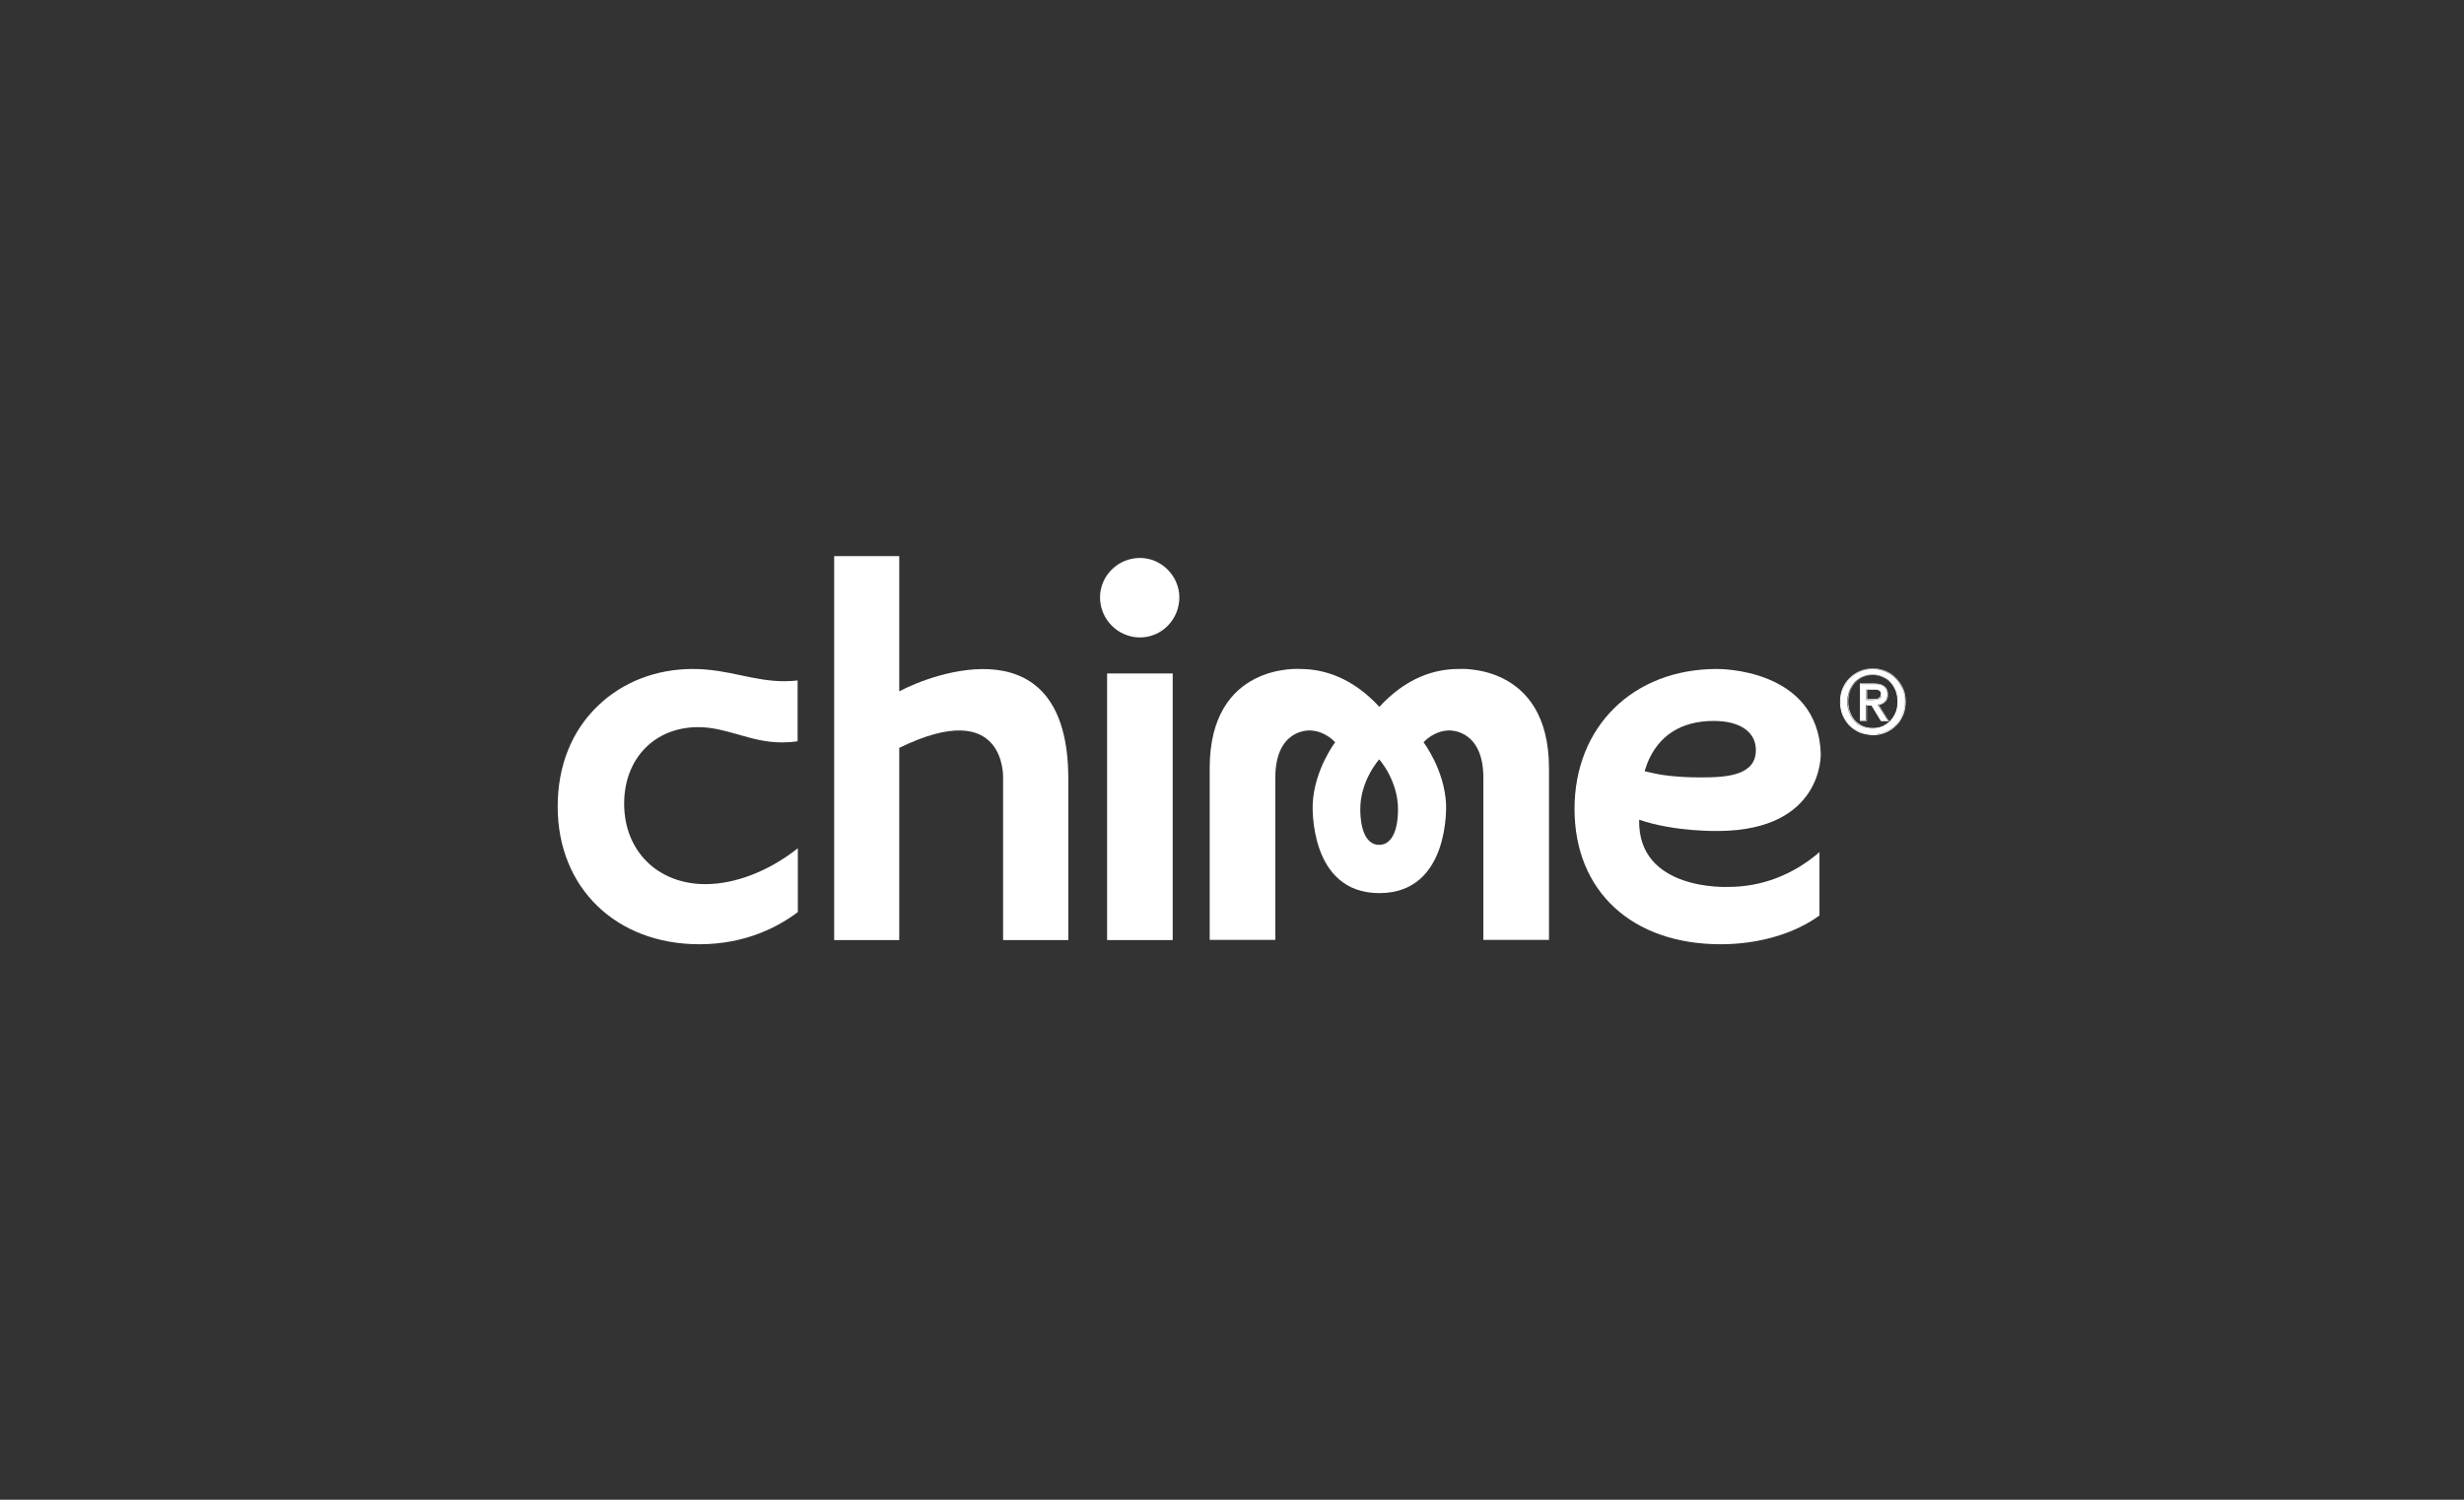
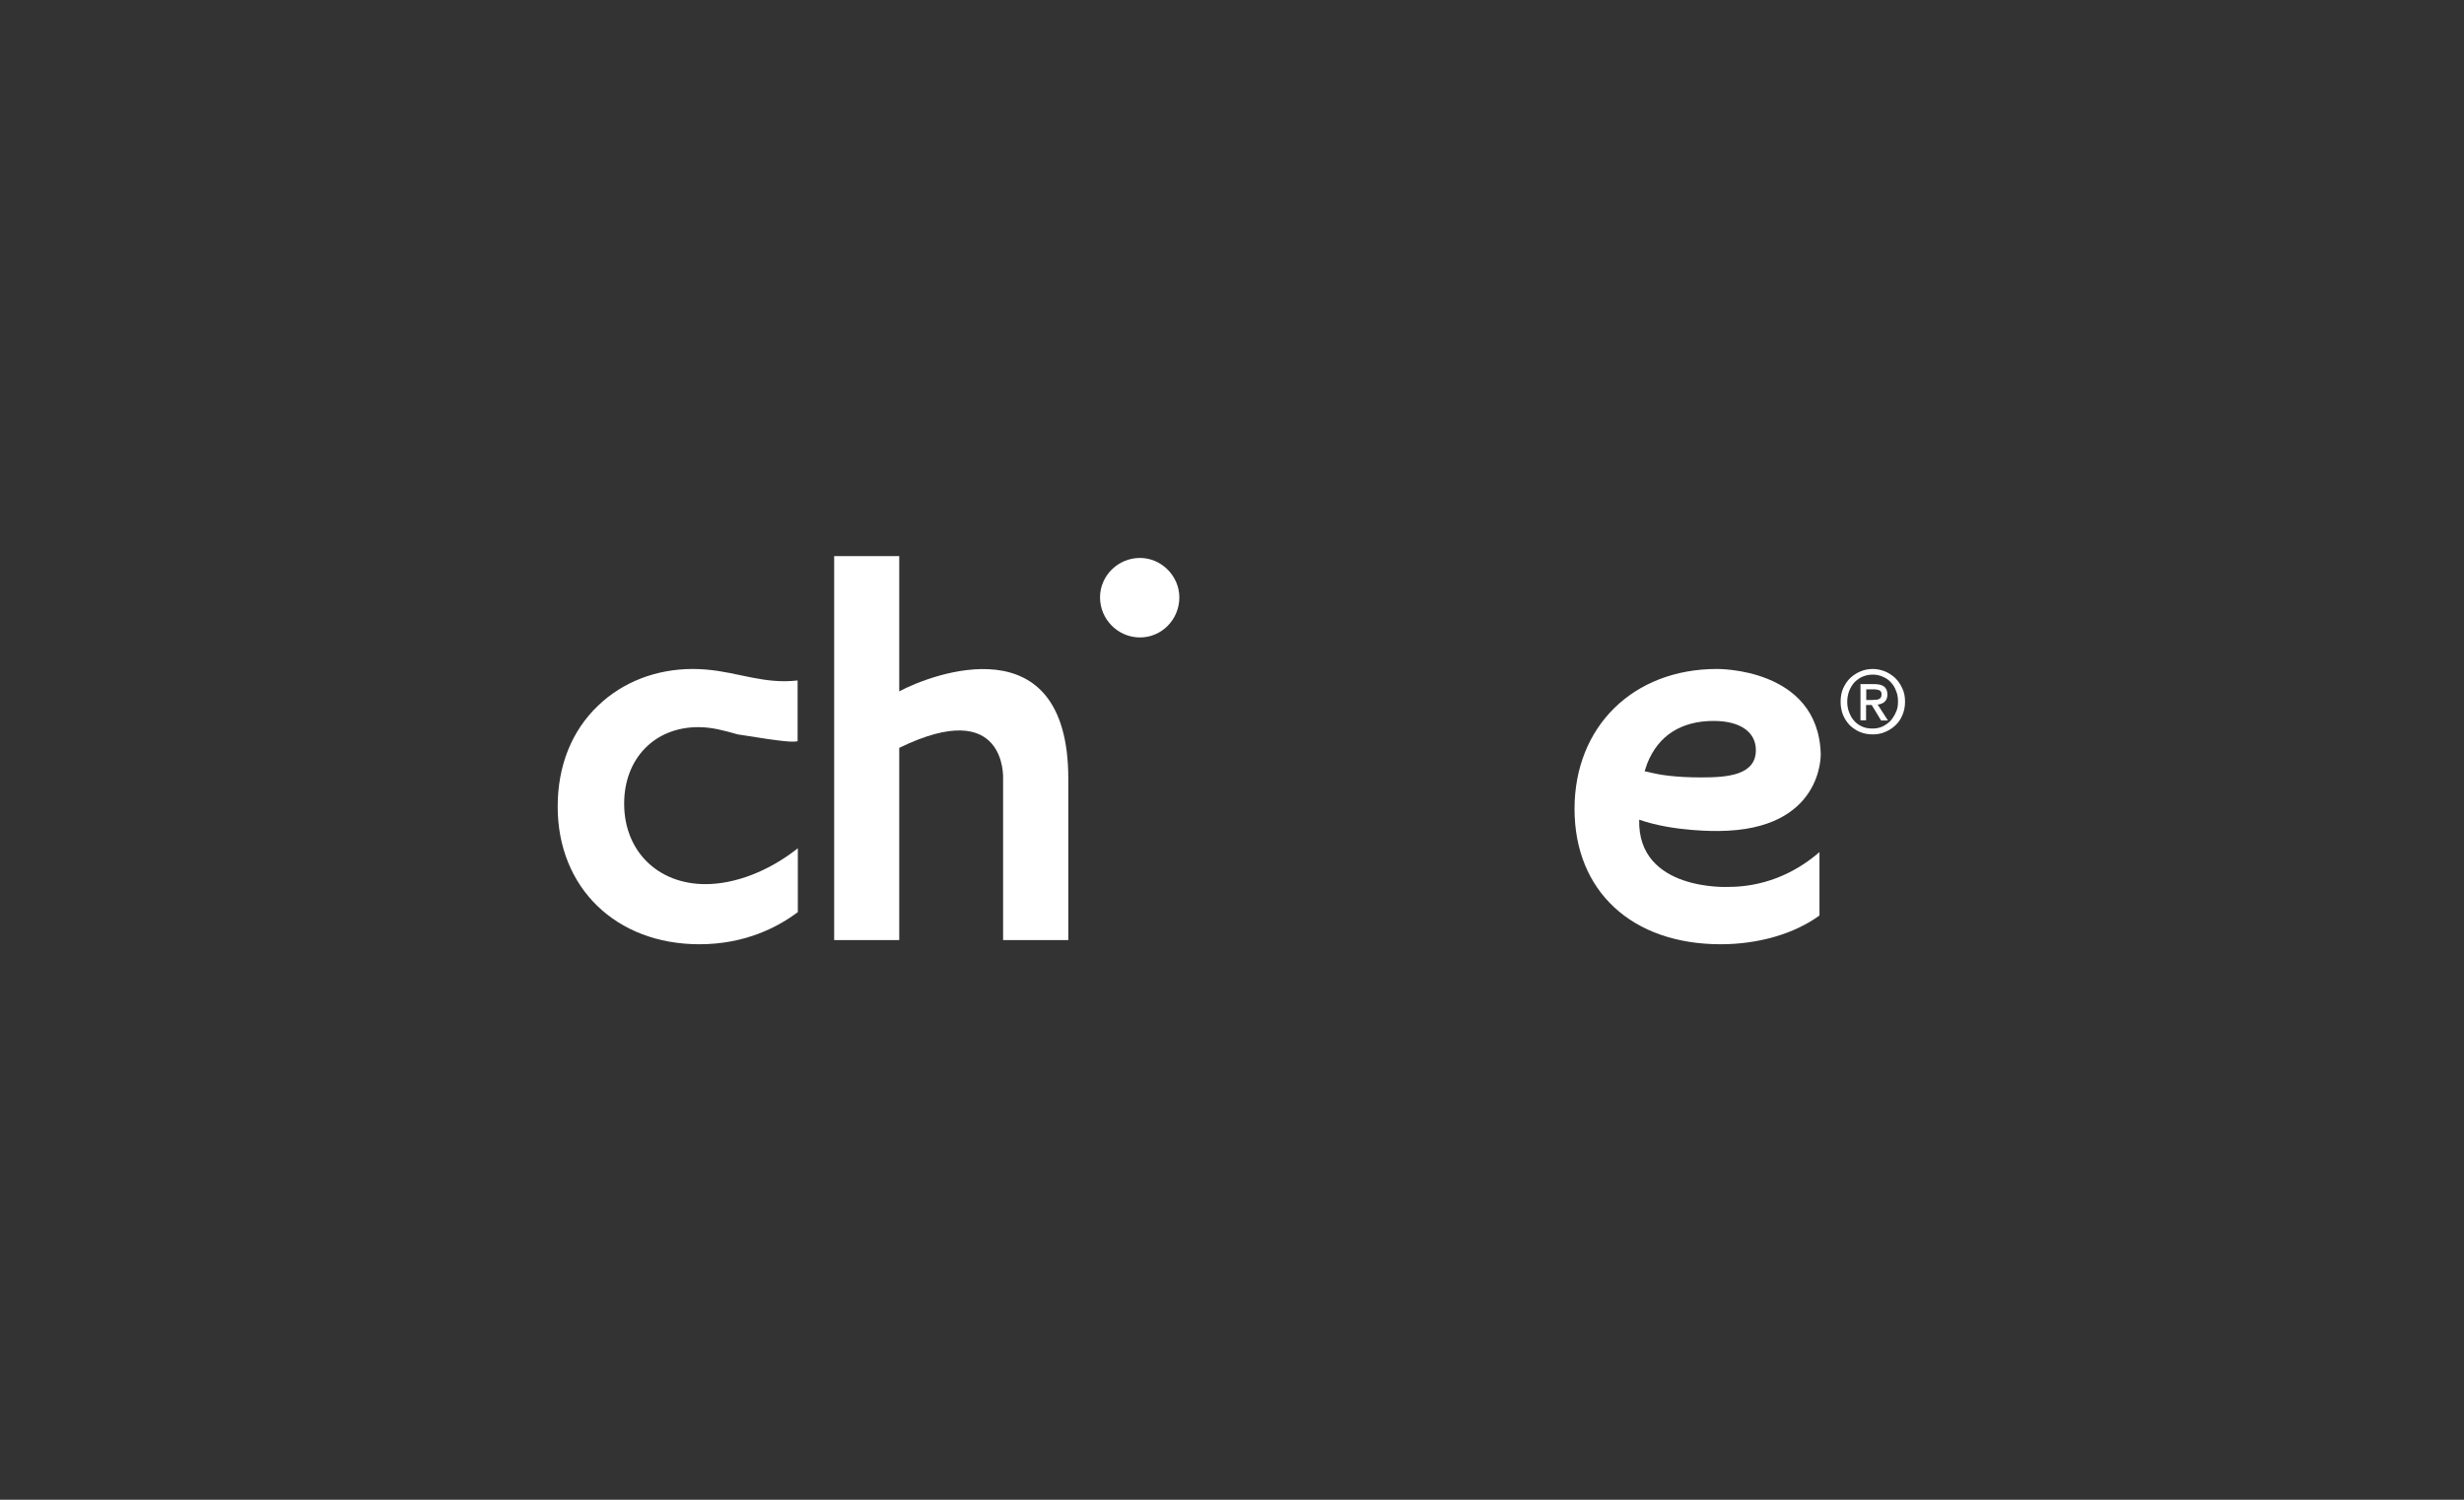
<svg xmlns="http://www.w3.org/2000/svg" width="184" zoomAndPan="magnify" viewBox="0 0 138 84" height="112" preserveAspectRatio="xMidYMid meet" version="1.2">
  <rect x="0" y="0" width="138" height="84" fill="#333333" stroke="none" />
  <defs>
    <clipPath id="74a8d1ff68">
      <path d="M 67 37 L 87 37 L 87 52.898 L 67 52.898 Z M 67 37" />
    </clipPath>
    <clipPath id="d9fa2f67bc">
-       <path d="M 62 37 L 66 37 L 66 52.898 L 62 52.898 Z M 62 37" />
-     </clipPath>
+       </clipPath>
    <clipPath id="583c66cd4c">
      <path d="M 61 31.148 L 67 31.148 L 67 36 L 61 36 Z M 61 31.148" />
    </clipPath>
    <clipPath id="6287d52160">
      <path d="M 46 31.148 L 60 31.148 L 60 52.898 L 46 52.898 Z M 46 31.148" />
    </clipPath>
    <clipPath id="f200925a4a">
      <path d="M 88 37 L 102 37 L 102 52.898 L 88 52.898 Z M 88 37" />
    </clipPath>
    <clipPath id="164dc67e45">
      <path d="M 31.145 37 L 45 37 L 45 52.898 L 31.145 52.898 Z M 31.145 37" />
    </clipPath>
    <clipPath id="3e77868c5d">
      <path d="M 103 37 L 106.895 37 L 106.895 42 L 103 42 Z M 103 37" />
    </clipPath>
  </defs>
  <g id="cbe02bf624">
    <g clip-rule="nonzero" clip-path="url(#74a8d1ff68)">
-       <path style="stroke:none;fill-rule:nonzero;fill:#ffffff;fill-opacity:1;" d="M 81.684 37.469 C 80.355 37.469 78.77 37.945 77.254 39.59 C 75.734 37.945 74.137 37.469 72.82 37.469 C 72.82 37.469 67.75 37.086 67.75 43.027 L 67.75 52.641 L 71.426 52.641 L 71.426 43.566 C 71.426 40.906 73.203 40.852 73.555 40.93 C 73.555 40.93 74.195 40.965 74.777 41.574 C 74.777 41.574 73.609 43.105 73.52 45.031 C 73.52 45.031 73.262 50.023 77.254 50.023 C 81.246 50.023 80.988 45.031 80.988 45.031 C 80.898 43.105 79.727 41.574 79.727 41.574 C 80.312 40.965 80.953 40.93 80.953 40.93 C 81.289 40.852 83.078 40.906 83.078 43.566 L 83.078 52.641 L 86.754 52.641 L 86.754 43.027 C 86.746 37.086 81.684 37.469 81.684 37.469 Z M 77.242 47.32 C 76.453 47.32 76.195 46.328 76.184 45.383 C 76.16 43.738 77.23 42.555 77.242 42.531 C 77.266 42.555 78.32 43.738 78.297 45.383 C 78.297 46.328 78.027 47.32 77.242 47.32 Z M 77.242 47.32" />
-     </g>
+       </g>
    <g clip-rule="nonzero" clip-path="url(#d9fa2f67bc)">
      <path style="stroke:none;fill-rule:nonzero;fill:#ffffff;fill-opacity:1;" d="M 65.68 37.719 L 62.004 37.719 L 62.004 52.652 L 65.68 52.652 Z M 65.68 37.719" />
    </g>
    <g clip-rule="nonzero" clip-path="url(#583c66cd4c)">
      <path style="stroke:none;fill-rule:nonzero;fill:#ffffff;fill-opacity:1;" d="M 63.848 31.25 C 62.621 31.25 61.609 32.242 61.609 33.457 C 61.609 34.688 62.609 35.703 63.848 35.703 C 65.062 35.703 66.051 34.699 66.051 33.457 C 66.051 32.266 65.051 31.25 63.848 31.25 Z M 63.848 31.25" />
    </g>
    <g clip-rule="nonzero" clip-path="url(#6287d52160)">
      <path style="stroke:none;fill-rule:nonzero;fill:#ffffff;fill-opacity:1;" d="M 50.363 38.723 L 50.363 31.148 L 46.719 31.148 L 46.719 52.652 L 50.363 52.652 L 50.363 41.887 C 56.402 38.945 56.18 43.602 56.18 43.602 L 56.18 52.652 L 59.832 52.652 L 59.832 43.602 C 59.82 34.855 52.195 37.742 50.363 38.723 Z M 50.363 38.723" />
    </g>
    <g clip-rule="nonzero" clip-path="url(#f200925a4a)">
      <path style="stroke:none;fill-rule:nonzero;fill:#ffffff;fill-opacity:1;" d="M 91.805 45.91 C 93.762 46.598 96.246 46.543 96.246 46.543 C 102.141 46.508 101.973 42.215 101.973 42.215 C 101.824 37.379 96.156 37.469 96.156 37.469 C 91.469 37.469 88.184 40.695 88.184 45.305 C 88.184 49.91 91.398 52.887 96.371 52.887 C 98.484 52.887 100.5 52.301 101.902 51.277 L 101.902 47.727 C 100.43 49 98.664 49.676 96.797 49.676 C 96.809 49.676 91.703 49.934 91.805 45.91 Z M 92.254 42.766 C 92.875 41.199 94.156 40.379 95.977 40.379 C 97.473 40.379 98.34 41.008 98.34 42.012 C 98.34 43.422 96.754 43.543 95.27 43.543 C 93.809 43.543 92.906 43.387 92.504 43.285 L 92.109 43.195 Z M 92.254 42.766" />
    </g>
    <g clip-rule="nonzero" clip-path="url(#164dc67e45)">
-       <path style="stroke:none;fill-rule:nonzero;fill:#ffffff;fill-opacity:1;" d="M 39.172 52.887 C 41.762 52.887 43.594 51.906 44.684 51.086 L 44.684 47.512 C 43.074 48.785 41.188 49.52 39.512 49.52 C 36.836 49.52 34.957 47.668 34.957 45.012 C 34.957 42.484 36.664 40.727 39.105 40.727 C 39.906 40.727 40.59 40.93 41.32 41.133 C 42.074 41.348 42.863 41.582 43.797 41.582 C 44.09 41.582 44.379 41.562 44.672 41.516 L 44.672 38.113 C 44.426 38.137 44.191 38.156 43.941 38.156 C 43.098 38.156 42.332 38 41.535 37.832 C 40.691 37.652 39.824 37.469 38.801 37.469 C 36.766 37.469 34.879 38.191 33.496 39.523 C 32.02 40.93 31.234 42.891 31.234 45.18 C 31.234 49.719 34.496 52.887 39.172 52.887 Z M 39.172 52.887" />
+       <path style="stroke:none;fill-rule:nonzero;fill:#ffffff;fill-opacity:1;" d="M 39.172 52.887 C 41.762 52.887 43.594 51.906 44.684 51.086 L 44.684 47.512 C 43.074 48.785 41.188 49.52 39.512 49.52 C 36.836 49.52 34.957 47.668 34.957 45.012 C 34.957 42.484 36.664 40.727 39.105 40.727 C 39.906 40.727 40.59 40.93 41.32 41.133 C 44.09 41.582 44.379 41.562 44.672 41.516 L 44.672 38.113 C 44.426 38.137 44.191 38.156 43.941 38.156 C 43.098 38.156 42.332 38 41.535 37.832 C 40.691 37.652 39.824 37.469 38.801 37.469 C 36.766 37.469 34.879 38.191 33.496 39.523 C 32.02 40.93 31.234 42.891 31.234 45.18 C 31.234 49.719 34.496 52.887 39.172 52.887 Z M 39.172 52.887" />
    </g>
    <g clip-rule="nonzero" clip-path="url(#3e77868c5d)">
      <path style="stroke:none;fill-rule:nonzero;fill:#ffffff;fill-opacity:1;" d="M 106.301 39.297 C 106.301 39.07 106.27 38.867 106.188 38.688 C 106.121 38.496 106.02 38.34 105.887 38.203 C 105.762 38.066 105.605 37.965 105.434 37.898 C 105.266 37.82 105.086 37.785 104.883 37.785 C 104.684 37.785 104.504 37.82 104.32 37.898 C 104.152 37.965 104.008 38.078 103.871 38.203 C 103.75 38.34 103.648 38.496 103.57 38.688 C 103.5 38.879 103.457 39.082 103.457 39.297 C 103.457 39.512 103.488 39.703 103.559 39.883 C 103.625 40.062 103.715 40.23 103.84 40.367 C 103.961 40.504 104.109 40.613 104.289 40.695 C 104.457 40.773 104.66 40.805 104.875 40.805 C 105.062 40.805 105.254 40.773 105.426 40.695 C 105.594 40.613 105.738 40.512 105.875 40.379 C 105.996 40.242 106.098 40.086 106.176 39.906 C 106.27 39.723 106.301 39.523 106.301 39.297 Z M 106.695 39.297 C 106.695 39.566 106.648 39.824 106.547 40.051 C 106.457 40.277 106.324 40.469 106.156 40.625 C 105.988 40.785 105.797 40.906 105.582 40.996 C 105.367 41.09 105.145 41.133 104.895 41.133 C 104.625 41.133 104.391 41.09 104.164 40.996 C 103.949 40.906 103.758 40.773 103.59 40.613 C 103.434 40.445 103.309 40.254 103.219 40.039 C 103.129 39.816 103.086 39.566 103.086 39.309 C 103.086 39.035 103.129 38.777 103.23 38.551 C 103.332 38.328 103.457 38.137 103.625 37.977 C 103.793 37.82 103.984 37.695 104.199 37.605 C 104.41 37.516 104.648 37.469 104.883 37.469 C 105.121 37.469 105.344 37.516 105.57 37.605 C 105.785 37.695 105.977 37.82 106.145 37.977 C 106.312 38.137 106.438 38.328 106.539 38.551 C 106.648 38.766 106.695 39.027 106.695 39.297 Z M 104.906 39.195 C 104.973 39.195 105.031 39.195 105.086 39.195 C 105.145 39.184 105.199 39.172 105.246 39.148 C 105.289 39.129 105.324 39.094 105.344 39.059 C 105.367 39.016 105.379 38.957 105.379 38.879 C 105.379 38.812 105.367 38.766 105.336 38.734 C 105.312 38.699 105.277 38.664 105.234 38.652 C 105.188 38.645 105.145 38.621 105.086 38.621 C 105.031 38.609 104.984 38.609 104.93 38.609 L 104.523 38.609 L 104.523 39.207 L 104.906 39.207 Z M 104.535 40.344 L 104.199 40.344 L 104.199 38.316 L 104.965 38.316 C 105.211 38.316 105.391 38.359 105.516 38.449 C 105.637 38.543 105.707 38.688 105.707 38.902 C 105.707 39.082 105.648 39.219 105.547 39.309 C 105.445 39.398 105.324 39.441 105.164 39.465 L 105.738 40.355 L 105.355 40.355 L 104.828 39.488 L 104.512 39.488 L 104.512 40.344 Z M 104.535 40.344" />
-       <path style="stroke:none;fill-rule:nonzero;fill:#ffffff;fill-opacity:1;" d="M 105.434 37.922 C 105.266 37.844 105.086 37.809 104.895 37.809 C 104.703 37.809 104.512 37.844 104.344 37.922 C 104.176 37.988 104.031 38.09 103.906 38.227 C 103.781 38.359 103.68 38.52 103.613 38.699 C 103.547 38.879 103.512 39.082 103.512 39.297 C 103.512 39.5 103.547 39.691 103.613 39.871 C 103.68 40.051 103.77 40.211 103.883 40.344 C 104.008 40.48 104.152 40.582 104.32 40.66 C 104.492 40.738 104.684 40.773 104.895 40.773 C 105.086 40.773 105.266 40.738 105.434 40.672 C 105.605 40.594 105.75 40.492 105.875 40.367 C 105.996 40.23 106.098 40.086 106.168 39.906 C 106.234 39.723 106.27 39.523 106.27 39.297 C 106.27 39.082 106.234 38.879 106.168 38.699 C 106.098 38.52 105.996 38.359 105.875 38.227 C 105.75 38.09 105.605 37.988 105.434 37.922 Z M 105.445 40.703 C 105.277 40.773 105.098 40.816 104.895 40.816 C 104.684 40.816 104.48 40.785 104.312 40.703 C 104.141 40.625 103.984 40.512 103.859 40.379 C 103.738 40.242 103.648 40.086 103.578 39.895 C 103.512 39.715 103.48 39.512 103.48 39.309 C 103.48 39.082 103.512 38.879 103.59 38.699 C 103.66 38.508 103.758 38.348 103.895 38.215 C 104.02 38.078 104.176 37.977 104.344 37.91 C 104.512 37.832 104.703 37.797 104.906 37.797 C 105.098 37.797 105.289 37.832 105.457 37.91 C 105.625 37.977 105.773 38.09 105.906 38.215 C 106.031 38.348 106.133 38.508 106.211 38.699 C 106.277 38.891 106.324 39.094 106.324 39.309 C 106.324 39.531 106.289 39.734 106.211 39.926 C 106.145 40.109 106.043 40.266 105.906 40.402 C 105.773 40.523 105.617 40.625 105.445 40.703 Z M 104.152 41.031 C 103.93 40.93 103.738 40.805 103.57 40.637 C 103.41 40.469 103.289 40.277 103.188 40.051 C 103.098 39.824 103.051 39.578 103.051 39.309 C 103.051 39.027 103.098 38.777 103.199 38.543 C 103.297 38.316 103.434 38.113 103.602 37.957 C 103.77 37.785 103.973 37.664 104.188 37.57 C 104.41 37.48 104.648 37.438 104.895 37.438 C 105.145 37.438 105.367 37.48 105.594 37.57 C 105.816 37.664 106.008 37.785 106.176 37.957 C 106.348 38.125 106.48 38.316 106.582 38.543 C 106.684 38.766 106.73 39.027 106.73 39.309 C 106.73 39.59 106.684 39.836 106.582 40.074 C 106.48 40.301 106.359 40.504 106.176 40.66 C 106.008 40.828 105.816 40.953 105.594 41.043 C 105.367 41.133 105.145 41.18 104.895 41.18 C 104.637 41.168 104.391 41.121 104.152 41.031 Z M 105.582 40.996 C 105.797 40.906 105.988 40.785 106.156 40.625 C 106.324 40.469 106.449 40.277 106.547 40.051 C 106.648 39.824 106.695 39.578 106.695 39.297 C 106.695 39.016 106.648 38.766 106.547 38.543 C 106.457 38.316 106.324 38.125 106.156 37.965 C 105.988 37.809 105.797 37.684 105.582 37.594 C 105.367 37.504 105.145 37.461 104.895 37.461 C 104.648 37.461 104.422 37.504 104.211 37.594 C 103.996 37.684 103.793 37.809 103.637 37.965 C 103.469 38.125 103.344 38.316 103.242 38.543 C 103.152 38.766 103.098 39.016 103.098 39.297 C 103.098 39.555 103.141 39.805 103.23 40.027 C 103.32 40.254 103.445 40.445 103.602 40.602 C 103.758 40.773 103.949 40.898 104.176 40.988 C 104.402 41.078 104.637 41.121 104.906 41.121 C 105.145 41.133 105.367 41.09 105.582 40.996 Z M 105.312 38.742 C 105.289 38.711 105.254 38.688 105.223 38.664 C 105.188 38.645 105.145 38.633 105.086 38.633 C 105.031 38.621 104.984 38.621 104.941 38.621 L 104.57 38.621 L 104.57 39.148 L 104.906 39.148 C 104.965 39.148 105.031 39.148 105.074 39.148 C 105.133 39.137 105.176 39.129 105.211 39.105 C 105.246 39.082 105.277 39.059 105.301 39.027 C 105.324 38.992 105.336 38.938 105.336 38.867 C 105.344 38.812 105.336 38.777 105.312 38.742 Z M 105.344 39.047 C 105.324 39.082 105.289 39.117 105.246 39.137 C 105.199 39.16 105.152 39.172 105.086 39.184 C 105.031 39.184 104.973 39.184 104.906 39.184 L 104.535 39.184 L 104.535 38.586 L 104.941 38.586 C 104.984 38.586 105.043 38.586 105.098 38.598 C 105.152 38.598 105.199 38.609 105.246 38.633 C 105.289 38.652 105.324 38.676 105.344 38.711 C 105.379 38.742 105.391 38.801 105.391 38.855 C 105.379 38.945 105.367 39.004 105.344 39.047 Z M 104.57 40.379 L 104.164 40.379 L 104.164 38.281 L 104.965 38.281 C 105.211 38.281 105.402 38.328 105.535 38.43 C 105.672 38.531 105.738 38.688 105.738 38.902 C 105.738 39.094 105.684 39.238 105.57 39.328 C 105.48 39.41 105.355 39.465 105.234 39.488 L 105.805 40.391 L 105.344 40.391 L 104.816 39.523 L 104.559 39.523 L 104.559 40.379 Z M 104.535 39.477 L 104.852 39.477 L 105.379 40.344 L 105.762 40.344 L 105.188 39.453 C 105.199 39.453 105.211 39.453 105.223 39.453 C 105.355 39.43 105.469 39.387 105.559 39.309 C 105.66 39.219 105.715 39.094 105.715 38.902 C 105.715 38.699 105.648 38.543 105.523 38.449 C 105.402 38.359 105.223 38.316 104.973 38.316 L 104.211 38.316 L 104.211 40.344 L 104.547 40.344 L 104.547 39.477 Z M 104.535 39.477" />
    </g>
  </g>
</svg>